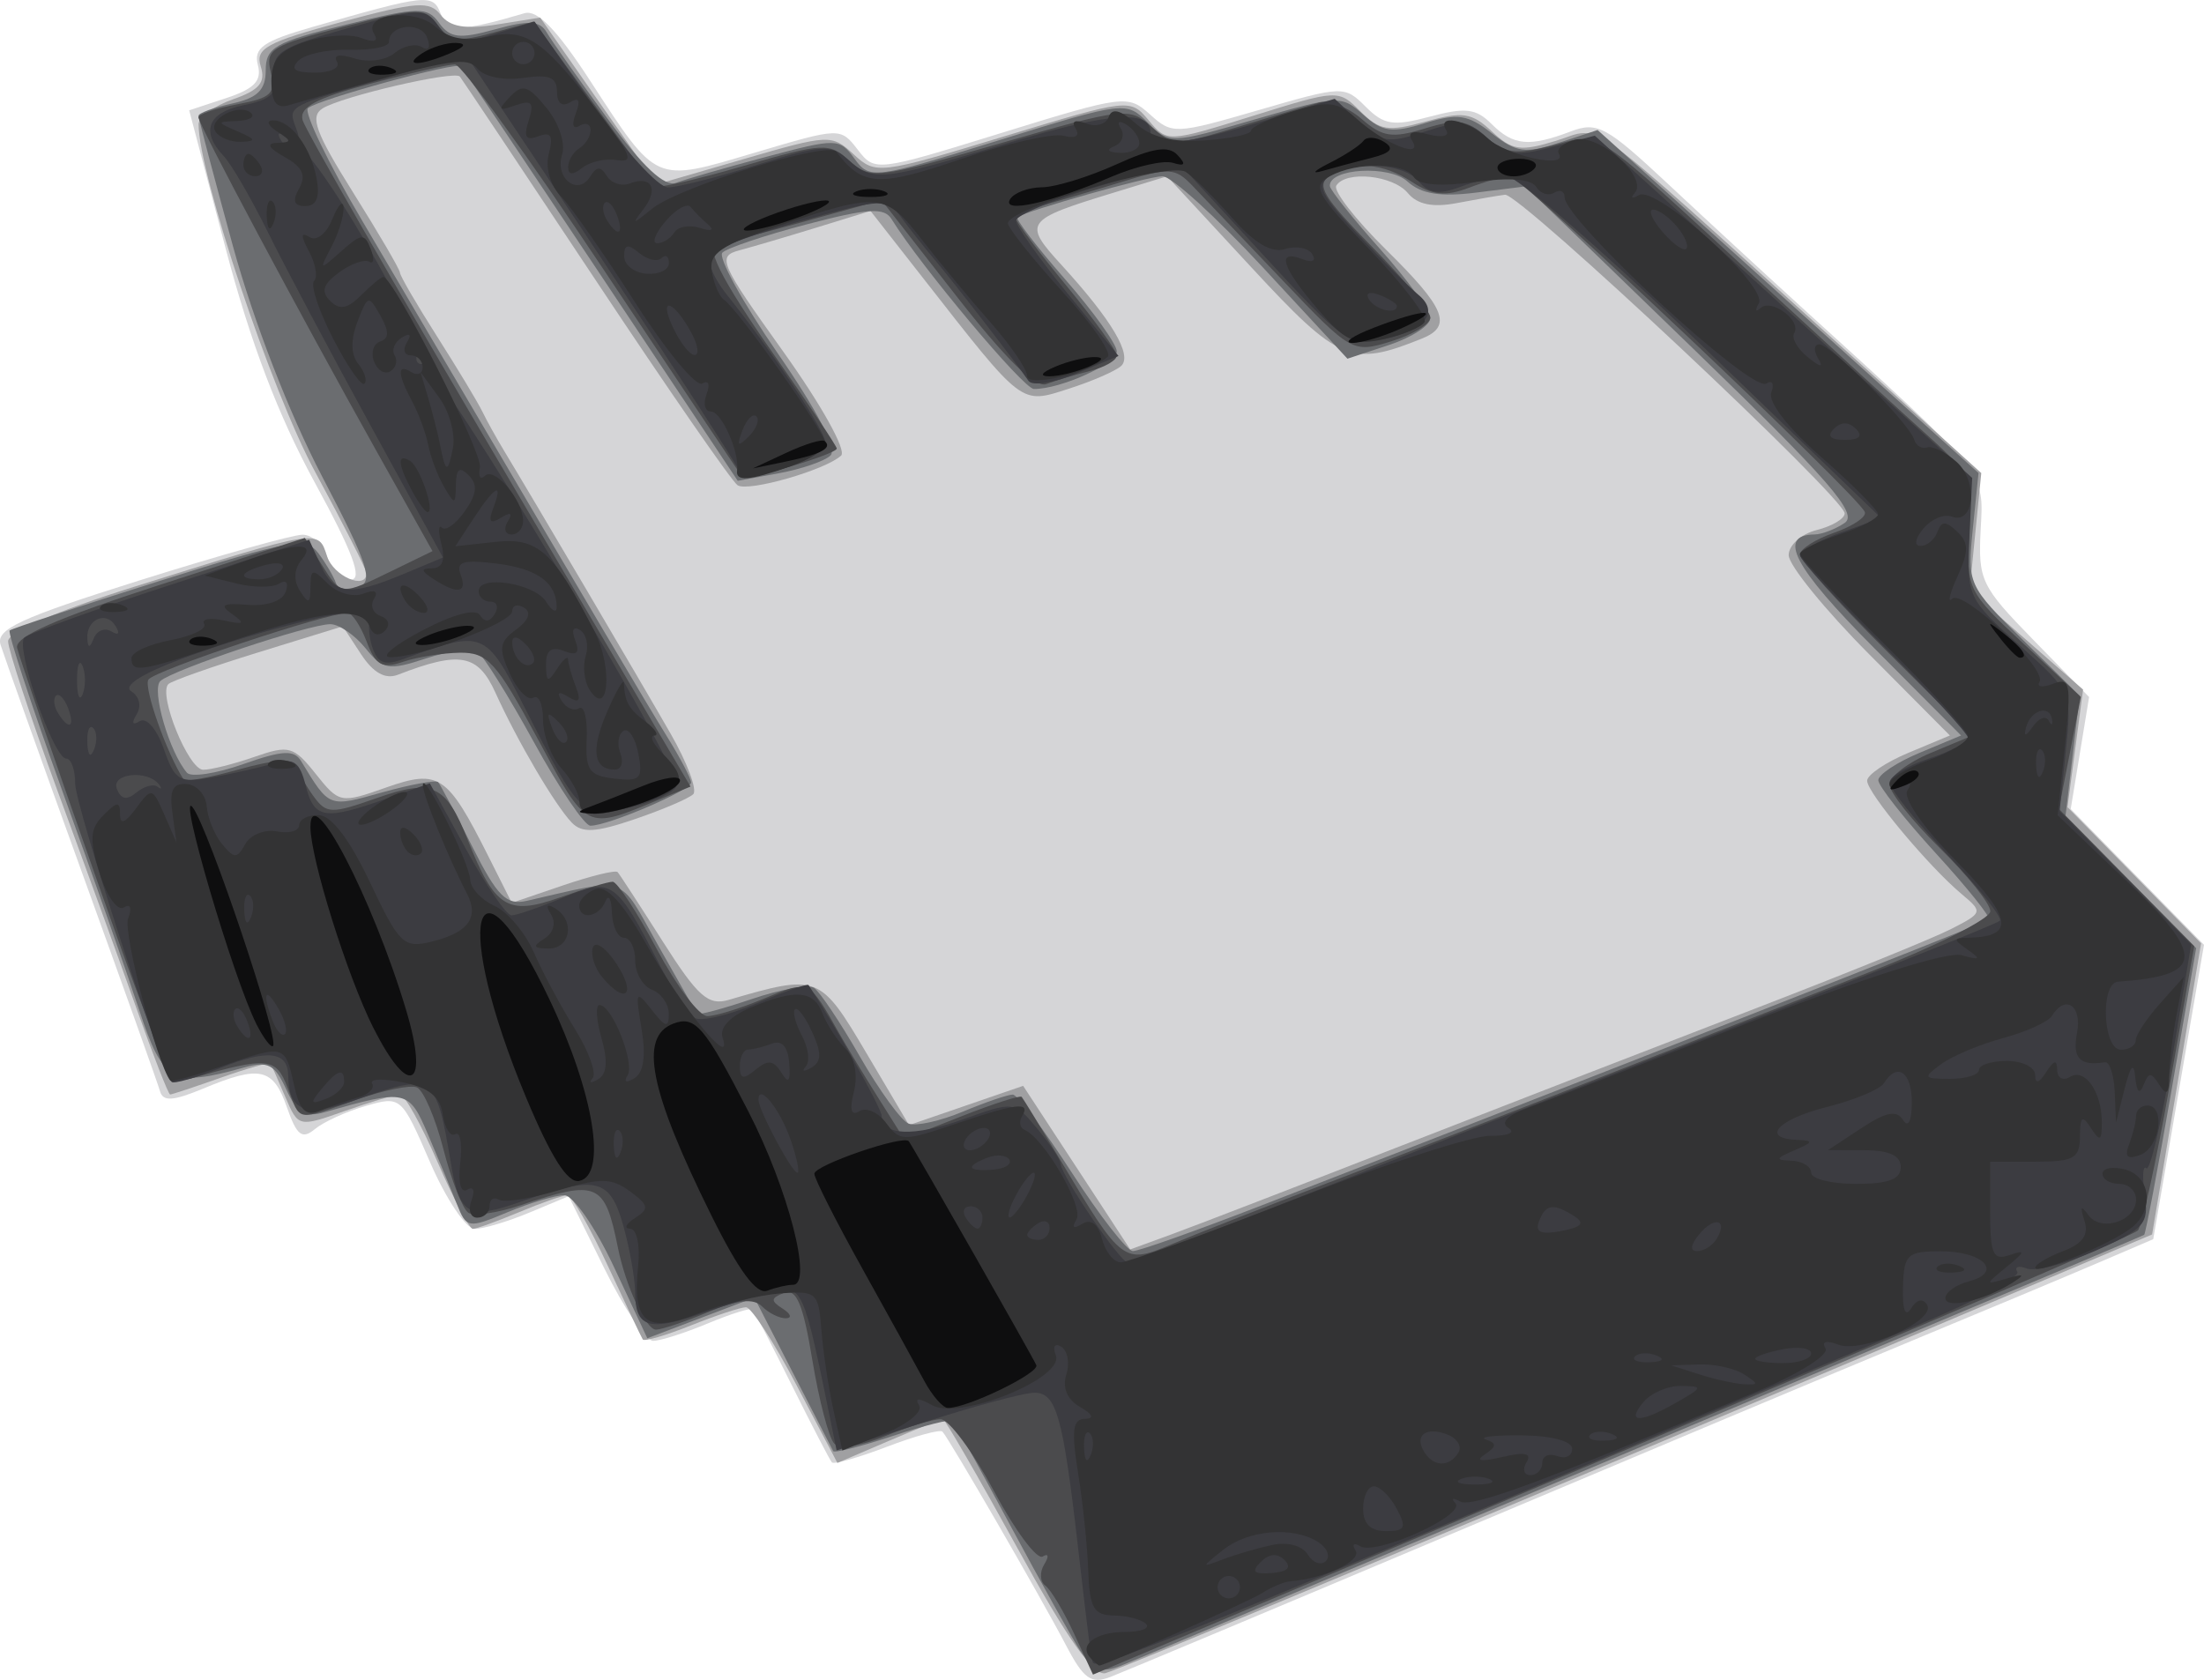
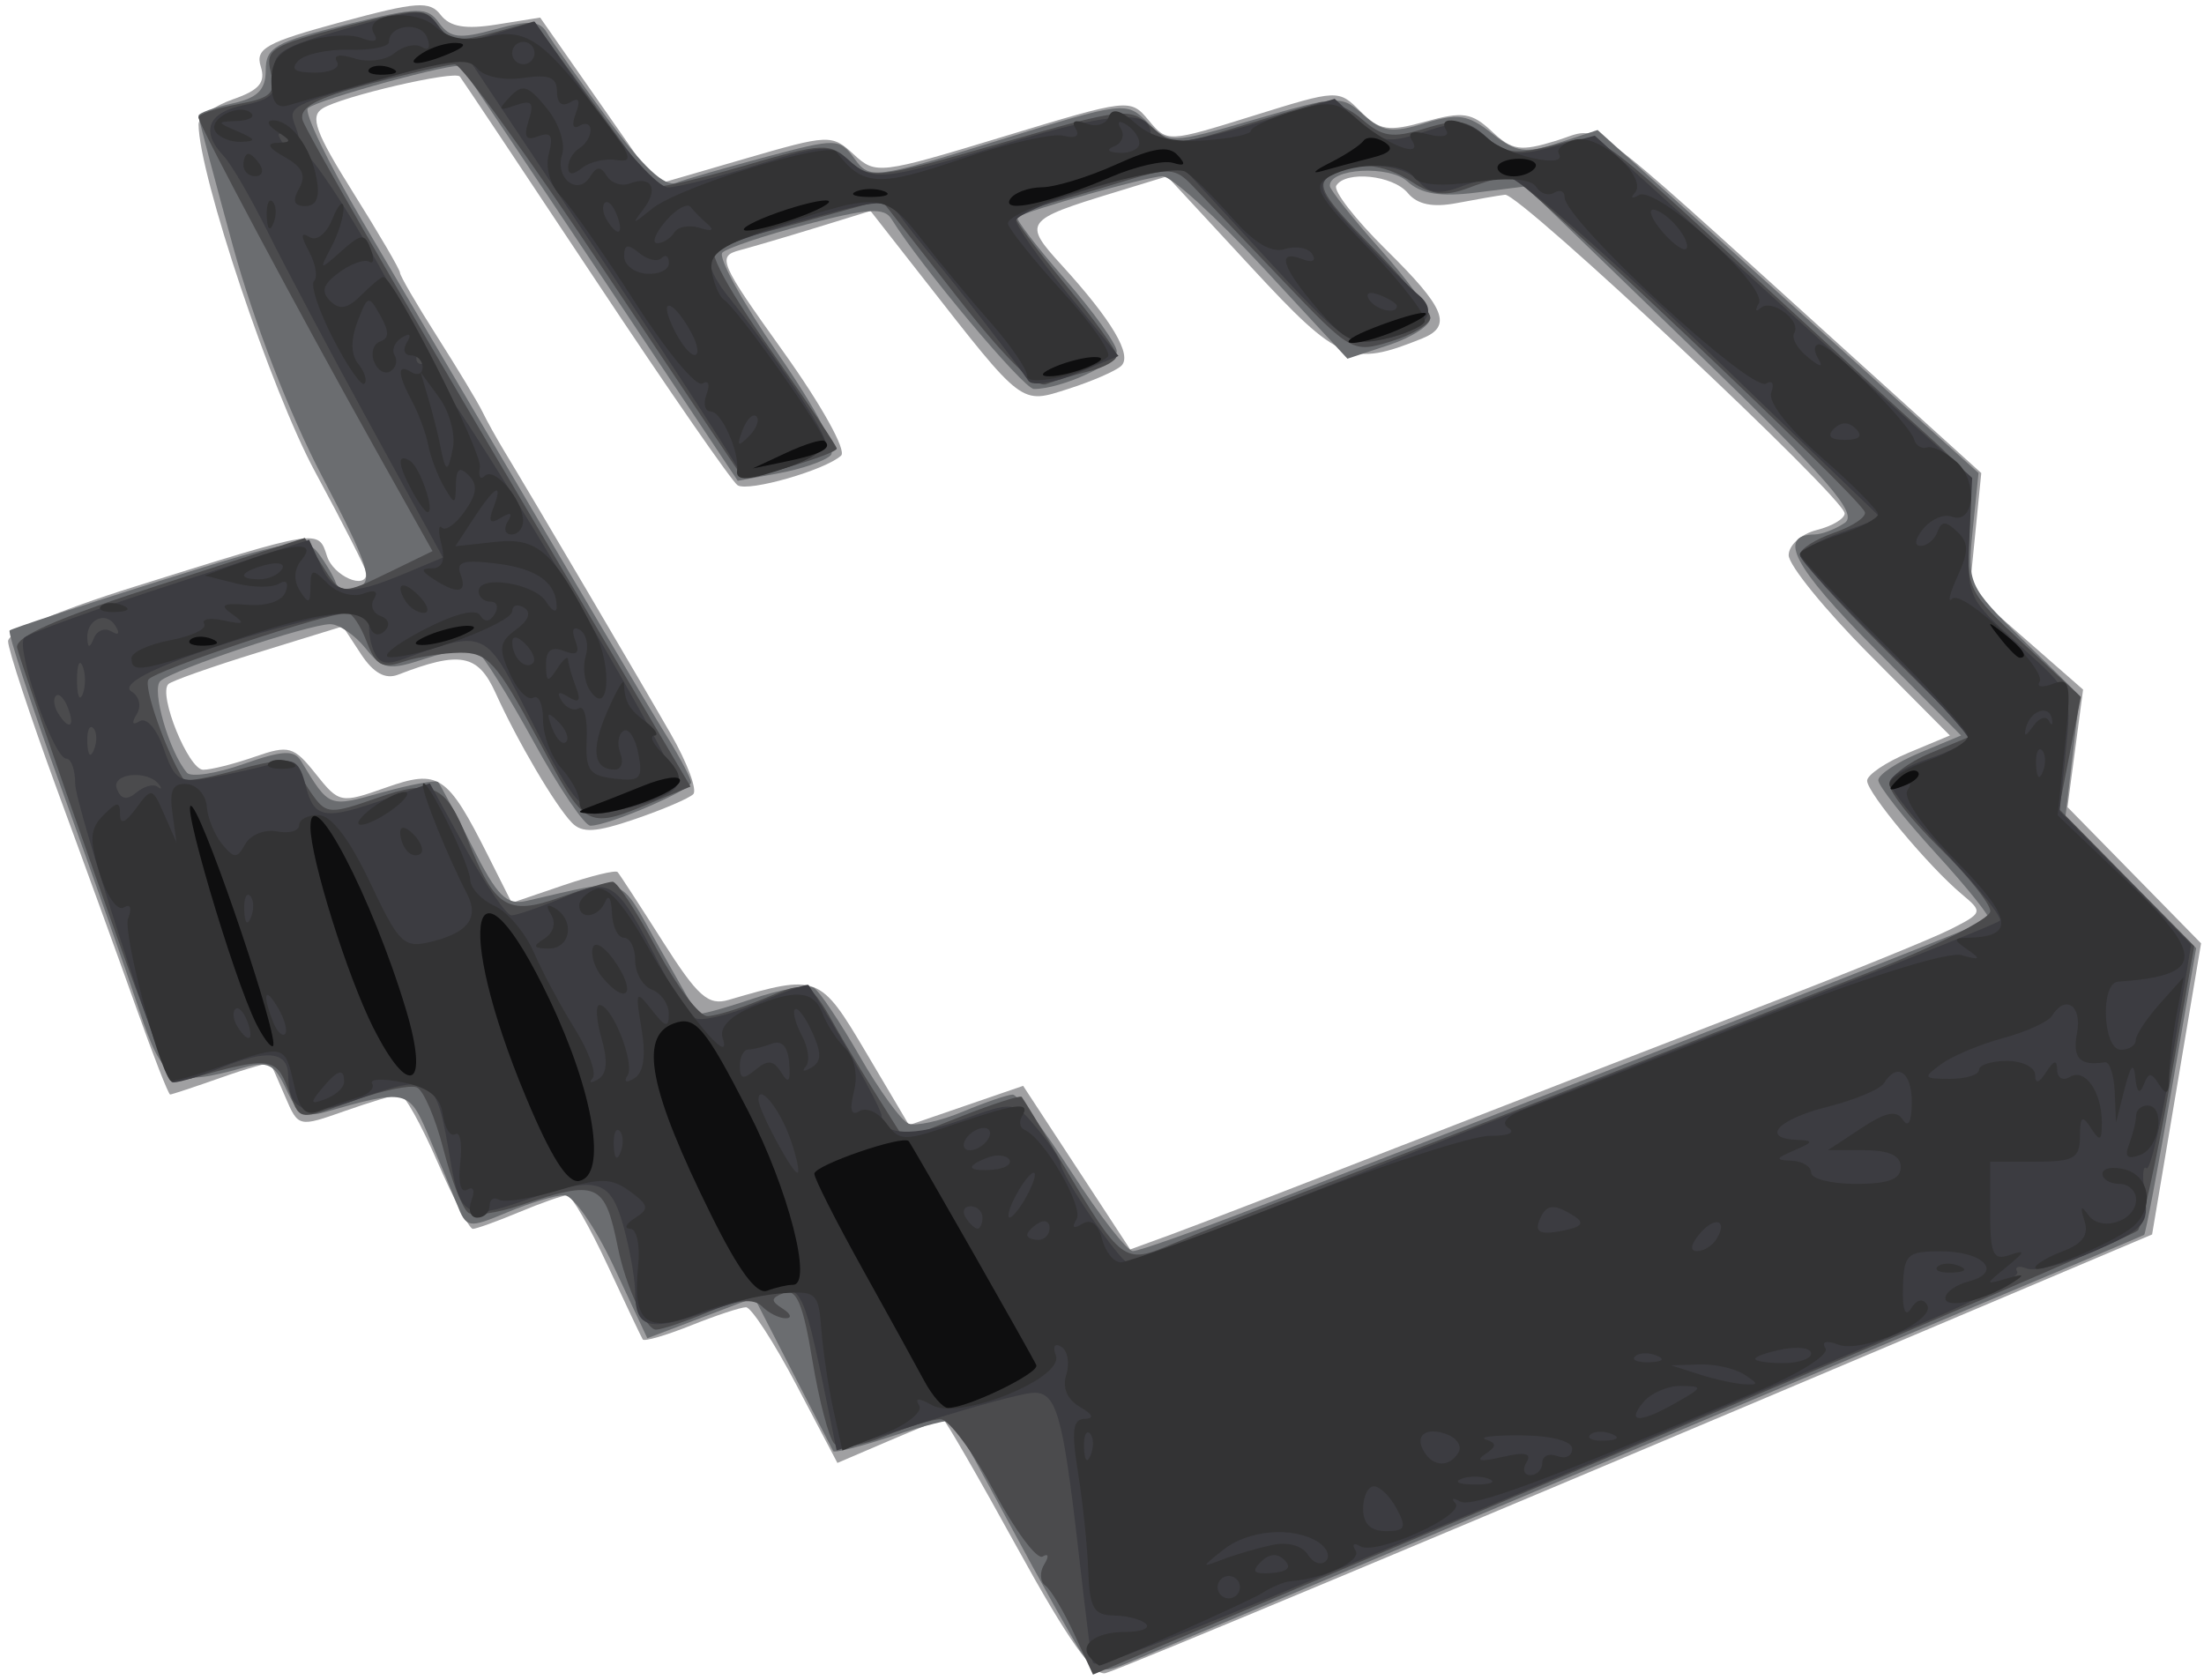
<svg xmlns="http://www.w3.org/2000/svg" xmlns:ns1="http://sodipodi.sourceforge.net/DTD/sodipodi-0.dtd" xmlns:ns2="http://www.inkscape.org/namespaces/inkscape" id="svg2" ns1:docname="New document 1" viewBox="0 0 196.8 150.03" version="1.1" ns2:version="0.48.0 r9654">
  <ns1:namedview id="base" bordercolor="#666666" ns2:pageshadow="2" ns2:window-y="-4" fit-margin-left="0" pagecolor="#ffffff" fit-margin-top="0" ns2:window-maximized="1" ns2:zoom="0.7" ns2:window-x="-4" ns2:window-height="968" showgrid="false" borderopacity="1.0" ns2:current-layer="layer1" ns2:cx="447.4575" ns2:cy="277.24106" fit-margin-right="0" fit-margin-bottom="0" ns2:window-width="1280" ns2:pageopacity="0.0" ns2:document-units="px" />
  <g id="layer1" ns2:label="Layer 1" ns2:groupmode="layer" transform="translate(-307.99 -464.83)">
    <g id="g2998" transform="translate(-114.29 -197.14)">
-       <path id="path3012" ns1:nodetypes="ccssscssscssssssscsssssssscsssscsssssssssssssscccccccsssscc" style="fill:#d5d5d7" ns2:connector-curvature="0" d="m517.45 808.88c-2.176-4.172-10.437-18.457-11.018-19.052-0.212-0.217-2.447 0.393-4.968 1.356s-4.727 1.59-4.904 1.394c-0.176-0.196-1.777-3.281-3.558-6.856s-3.36-6.639-3.51-6.809c-0.15-0.17-1.952 0.393-4.004 1.25s-4.254 1.559-4.893 1.559c-0.64 0-2.597-2.907-4.349-6.461l-3.186-6.461-3.497 1.461c-1.923 0.804-4.127 1.461-4.898 1.461-0.771 0-2.562-2.675-3.98-5.945-2.558-5.899-2.603-5.938-5.728-5.042-1.732 0.497-3.784 1.43-4.56 2.074-1.143 0.949-1.617 0.579-2.501-1.958-1.224-3.511-2.412-3.775-7.471-1.661-2.671 1.116-3.594 1.176-3.853 0.25-0.188-0.67-3.353-9.542-7.034-19.717s-6.926-19.254-7.212-20.176c-0.428-1.382 1.754-2.391 12.442-5.75 7.128-2.24 13.667-4.074 14.53-4.074 0.863 0 1.855 0.9 2.204 2 0.349 1.1 1.303 2 2.12 2 1.064 0 0.145-2.459-3.243-8.674-3.261-5.982-5.733-12.483-7.967-20.951l-3.239-12.277 3.31-1.092c2.507-0.827 3.192-1.543 2.823-2.952-0.398-1.522 0.484-2.138 4.855-3.394 10.251-2.944 10.774-2.998 11.467-1.193 0.628 1.636 1.837 1.629 7.49-0.041 1.133-0.335 2.876 1.456 5.832 5.993 6.054 9.293 5.708 9.14 14.674 6.478 7.679-2.28 7.7-2.28 9.243-0.285 1.534 1.983 1.638 1.971 12.814-1.486 10.973-3.394 11.32-3.438 13.293-1.652 1.967 1.78 2.247 1.769 9.679-0.391 7.537-2.19 7.683-2.195 9.566-0.311 1.639 1.639 2.461 1.767 5.741 0.891 3.171-0.846 4.115-0.734 5.506 0.656 1.936 1.936 3.366 2.073 7.042 0.676 2.4-0.913 3.189-0.486 8.789 4.75 3.384 3.164 8.624 8.002 11.645 10.752 17.012 15.486 16.468 14.813 16.197 20.049-0.233 4.51 0.03 5.062 4.717 9.864l4.965 5.087-0.821 5-0.821 5 5.95 6.066 5.95 6.066-2.266 13.145-2.266 13.145-5.023 2.151c-2.763 1.183-10.198 4.296-16.523 6.917s-24.55 10.271-40.5 16.999-29.933 12.591-31.072 13.029c-1.724 0.663-2.393 0.182-3.98-2.861z" />
      <path id="path3010" ns1:nodetypes="ssscsssssssssssscssssssssscssssscccsssssssssscccccccccccssssssssscsssscsssssscssssscsssssssssssssssssssscssssssscssssscccccss" style="fill:#a0a0a2" ns2:connector-curvature="0" d="m513.15 800.27c-3.49-6.353-6.49-11.55-6.667-11.55-0.177 0-2.37 0.878-4.875 1.952l-4.554 1.952-3.653-6.952c-2.009-3.824-4.038-6.952-4.509-6.952-0.471 0-2.684 0.731-4.918 1.625-2.234 0.894-4.169 1.456-4.301 1.25-0.131-0.206-1.545-3.188-3.142-6.625-1.597-3.438-3.216-6.25-3.598-6.25-0.382 0-2.309 0.675-4.284 1.5s-3.842 1.5-4.151 1.5c-0.308 0-1.732-2.7-3.163-6-1.431-3.3-2.937-6-3.346-6-0.409 0-2.616 0.661-4.905 1.468-4.148 1.463-4.165 1.459-5.328-1.25-0.642-1.495-1.23-2.836-1.308-2.979-0.078-0.143-2.068 0.419-4.423 1.25-2.355 0.831-4.404 1.511-4.554 1.511-0.15 0-1.512-3.487-3.026-7.75s-4.71-13.068-7.101-19.569c-2.38-6.5-4.34-12.42-4.34-13.16 0-0.83 4.277-2.679 11.25-4.865 16.597-5.203 16.45-5.179 17.223-2.744 0.573 1.804 3.527 3.08 3.527 1.523 0-0.309-2.069-4.389-4.598-9.066-3.901-7.216-10.373-26.53-10.396-31.024-0.003-0.634 1.378-1.635 3.07-2.224 2.354-0.821 2.937-1.509 2.484-2.935-0.509-1.603 0.492-2.156 7.175-3.964 6.776-1.834 7.91-1.915 8.898-0.633 0.818 1.062 2.207 1.298 5.005 0.85l3.872-0.619 5.2 7.449 5.2 7.449 7.795-2.267c7.603-2.211 7.844-2.221 9.805-0.411 1.965 1.814 2.268 1.778 13.346-1.585 11.243-3.413 11.349-3.425 12.99-1.456 1.646 1.976 1.69 1.974 9.293-0.396 7.605-2.371 7.648-2.373 9.613-0.408 1.717 1.717 2.473 1.835 5.82 0.911 3.33-0.919 4.126-0.8 5.922 0.887 1.808 1.699 2.546 1.805 5.736 0.826 4.201-1.289 1.903-2.934 24.614 17.609l13.344 12.07-0.521 5.237-0.521 5.237 5.066 4.432 5.066 4.432-0.696 5.248-0.696 5.248 5.964 6.084 5.964 6.084-2.187 13-2.187 13-21.971 9.296c-41.26 17.45-69.98 29.46-71.48 29.88-1.051 0.295-3.399-3.035-7.846-11.129zm34.35-36.01c9.35-3.649 23.525-9.145 31.5-12.214 7.975-3.069 15.827-6.256 17.45-7.083 2.883-1.469 2.906-1.54 1-3.135-2.965-2.481-8.45-9.058-8.45-10.132 0-0.523 1.663-1.647 3.695-2.496l3.695-1.544-7.195-7.243c-3.96-3.98-7.2-7.97-7.2-8.86 0-0.892 1.122-1.9 2.5-2.245 1.375-0.345 2.5-1.014 2.5-1.486 0-1.374-29.033-28.618-30.327-28.459-0.645 0.079-2.583 0.414-4.306 0.744-2.148 0.411-3.522 0.13-4.372-0.894-1.328-1.6-5.541-2.036-6.391-0.662-0.283 0.458 1.716 3.028 4.441 5.712 5.316 5.236 5.962 6.837 3.205 7.946-6.341 2.552-7.379 2.118-15.25-6.388l-7.5-8.105-4.757 1.456c-7.981 2.442-8.142 2.664-4.674 6.462 4.502 4.929 6.358 8.069 5.33 9.016-0.494 0.455-2.608 1.374-4.697 2.042-4.314 1.379-3.979 1.633-12.943-9.823l-4.742-6.06-4.758 1.466c-2.617 0.806-5.735 1.725-6.928 2.043-2.038 0.542-1.8 1.093 3.89 9.049 3.408 4.764 5.67 8.83 5.17 9.291-1.405 1.293-8.257 3.261-9.24 2.653-0.489-0.302-6.194-8.547-12.678-18.321-6.484-9.774-11.939-17.956-12.124-18.182-0.468-0.572-10.537 1.765-12.265 2.847-1.148 0.719-0.627 2.146 2.75 7.533 2.292 3.655 4.167 6.866 4.167 7.136 0 0.27 1.49 2.831 3.311 5.692 1.821 2.861 3.639 5.877 4.039 6.702 0.401 0.825 1.274 2.4 1.94 3.5 2.546 4.204 12.329 20.828 14.895 25.31 1.476 2.579 2.376 4.996 2 5.37s-2.708 1.372-5.181 2.218c-3.528 1.207-4.748 1.276-5.664 0.32-1.498-1.563-4.849-7.266-6.811-11.593-1.57-3.462-3.169-3.759-8.704-1.617-1.134 0.439-2.202-0.155-3.304-1.836l-1.628-2.485-7.53 2.323c-4.142 1.278-7.763 2.555-8.046 2.839-0.928 0.928 1.806 7.65 3.112 7.65 0.7 0 2.767-0.521 4.592-1.157 3.066-1.069 3.481-0.953 5.456 1.524 2.095 2.627 2.22 2.652 6.244 1.232 4.755-1.678 5.497-1.184 9.155 6.093l2.107 4.192 4.563-1.555c2.51-0.855 4.709-1.392 4.888-1.192 0.179 0.199 1.995 2.992 4.036 6.205 3.116 4.906 4.058 5.742 5.871 5.211 7.975-2.334 8.161-2.262 12.28 4.7l3.834 6.481 5.095-1.753 5.095-1.753 4.779 7.305 4.779 7.305 3.649-1.331c2.007-0.732 11.299-4.317 20.649-7.966z" />
      <path id="path3008" ns1:nodetypes="sscscscccssssssssssssscssssssssssssssssssssscccsscccccscssssscssscscsscsscscscsccsscsssssscsssssscssscsssscsssssscssssscscs" style="fill:#6b6d70" ns2:connector-curvature="0" d="m518.74 809.41c-0.777-1.207-3.587-6.245-6.244-11.195-2.657-4.95-4.952-9.158-5.101-9.352-0.149-0.194-2.579 0.415-5.4 1.352-2.821 0.937-5.215 1.545-5.318 1.352-0.104-0.194-1.731-3.357-3.615-7.029l-3.426-6.678-4.778 1.815-4.778 1.815-2.989-6.388c-1.644-3.513-3.633-6.388-4.42-6.388-0.787 0-3.068 0.684-5.069 1.52-3.52 1.471-3.668 1.446-4.535-0.75-0.493-1.249-1.637-4.009-2.544-6.133-1.742-4.084-1.954-4.131-9.248-2.052-1.752 0.5-2.479 0.069-3.438-2.037-1.02-2.238-1.631-2.554-3.778-1.951-6.366 1.787-7.231 1.315-9.338-5.097-1.084-3.3-4.212-12.216-6.952-19.813s-4.821-13.953-4.626-14.124c0.195-0.171 6.204-2.156 13.354-4.41 11.76-3.707 13.116-3.944 14.214-2.484 0.668 0.888 1.37 2.082 1.56 2.653 0.19 0.571 1.084 0.755 1.987 0.408 1.403-0.538 0.935-1.98-3.221-9.93-2.916-5.578-6.098-13.797-7.951-20.534-1.69-6.18-3.08-11.43-3.08-11.67 0-0.24 1.35-0.733 3-1.096 2.279-0.5 3-1.215 3-2.972 0-2.038 0.85-2.521 7.157-4.067 6.567-1.609 7.254-1.621 8.335-0.143 0.981 1.342 1.817 1.435 5.003 0.555 3.005-0.83 3.991-0.769 4.6 0.285 0.426 0.738 2.861 4.19 5.41 7.671 3.165 4.322 5.112 6.147 6.138 5.754 0.826-0.317 4.437-1.358 8.023-2.314 6.329-1.686 6.561-1.681 7.915 0.17 1.357 1.856 1.704 1.812 12.818-1.634 11.299-3.503 11.444-3.521 13.36-1.605 1.916 1.916 2.02 1.913 9.591-0.287 7.411-2.153 7.717-2.166 9.663-0.405 1.693 1.532 2.558 1.651 5.488 0.751 2.964-0.91 3.85-0.775 5.994 0.912 2.179 1.714 2.98 1.826 5.974 0.838l3.458-1.141 17.007 15.315 17.007 15.315-0.51 5c-0.502 4.923-0.433 5.076 4.515 9.948l5.025 4.948-0.632 5.375-0.632 5.375 5.834 5.895 5.834 5.895-2.206 12.717c-1.213 6.994-2.31 12.792-2.438 12.885-0.127 0.092-8.331 3.56-18.231 7.705-9.9 4.146-29.925 12.578-44.5 18.74-14.575 6.161-27.477 11.586-28.671 12.054-1.7 0.668-2.477 0.377-3.584-1.343zm16.199-39.789c30.321-11.758 64.602-25.226 64.938-25.512 0.21-0.179-1.927-2.852-4.75-5.94-2.82-3.09-5.13-6.02-5.13-6.52 0-0.498 1.663-1.601 3.696-2.45l3.696-1.544-7.819-7.865c-7.134-7.176-8.631-10.045-5.264-10.088 0.655-0.008 1.866-0.473 2.691-1.032 1.216-0.825-1.34-3.766-13.5-15.535l-15-14.518-4.417 0.554c-3.2 0.402-4.89 0.127-6.132-0.998-1.636-1.481-6.99-1.169-6.923 0.403 0.015 0.353 2.036 2.892 4.491 5.642 2.455 2.75 4.468 5.528 4.473 6.172 0.005 0.645-1.656 1.722-3.692 2.394l-3.701 1.221-7.549-8.153c-4.152-4.484-8.185-8.149-8.961-8.144-1.285 0.008-12.083 3.058-12.957 3.659-0.203 0.14 1.71 2.63 4.25 5.535s4.619 5.807 4.619 6.45c0 1.103-5.006 3.374-7.399 3.357-0.928-0.007-10.119-10.977-12.712-15.172-0.655-1.06-2.086-0.971-7.582 0.471-3.726 0.977-7.111 2.113-7.522 2.524-0.411 0.411 1.807 4.448 4.929 8.97 3.527 5.108 5.319 8.571 4.731 9.141-0.52 0.505-2.598 1.221-4.618 1.592l-3.672 0.674-12.218-18.347c-6.72-10.091-12.339-18.494-12.488-18.674-0.362-0.437-12.754 2.956-13.666 3.741-0.394 0.339 1.798 4.885 4.869 10.101 3.072 5.216 6.378 10.834 7.348 12.484 13.235 22.517 17.997 30.567 19.818 33.5 1.195 1.925 2.174 3.789 2.176 4.141 0.004 0.685-7.392 3.859-8.991 3.859-0.525 0-2.805-3.373-5.067-7.495s-4.533-7.754-5.045-8.071c-0.512-0.317-2.579-0.032-4.592 0.632-3.325 1.097-3.819 1.012-5.391-0.929-0.952-1.175-2.358-2.137-3.126-2.137-1.907 0-14.069 4.067-15.178 5.075-0.829 0.754 0.791 6.346 2.374 8.194 0.362 0.423 2.629 0.074 5.036-0.775 3.502-1.236 4.532-1.289 5.152-0.269 2.554 4.201 2.421 4.15 7.266 2.793 2.543-0.712 4.781-1.12 4.974-0.906 0.193 0.213 1.561 2.797 3.041 5.741 2.246 4.47 3.049 5.271 4.87 4.856 9.178-2.094 8.114-2.452 11.714 3.942 1.811 3.217 3.385 5.976 3.497 6.132 0.112 0.156 2.297-0.428 4.857-1.296 2.559-0.869 5.067-1.325 5.572-1.012 0.505 0.312 2.349 3.067 4.097 6.123s3.712 5.76 4.364 6.01c0.652 0.25 2.835-0.234 4.851-1.076 2.016-0.842 4.017-1.526 4.447-1.521 0.43 0.006 2.807 3.151 5.282 6.989s4.925 6.983 5.444 6.989c0.519 0.006 5.694-1.831 11.5-4.083z" />
      <path id="path3006" style="fill:#4b4b4d" ns2:connector-curvature="0" d="m518.19 807.88c-0.93-2.013-2.086-3.946-2.569-4.297-0.483-0.351-0.526-1.208-0.096-1.905 0.44-0.712 0.378-1.016-0.142-0.695-0.508 0.314-2.467-2.316-4.353-5.846s-4.029-6.417-4.762-6.417c-0.734 0-2.974 0.685-4.979 1.523-2.061 0.861-4.022 1.146-4.513 0.655-0.477-0.477-1.358-3.825-1.957-7.44-0.839-5.064-1.422-6.444-2.539-6.016-1.188 0.456-1.208 0.709-0.116 1.402 0.734 0.465 0.861 0.852 0.284 0.861-0.578 0.008-1.531-0.465-2.118-1.053-0.758-0.758-2.159-0.613-4.822 0.5-2.064 0.863-4.16 1.568-4.656 1.568-0.903 0-2.705-3.885-3.4-7.33-1.174-5.821-1.804-6.095-8.684-3.782-2.052 0.69-4.148 0.996-4.658 0.681-0.51-0.315-1.517-2.874-2.238-5.686-0.721-2.812-1.795-5.299-2.386-5.526-0.592-0.227-3.025 0.275-5.407 1.115-5.422 1.913-4.951 1.997-6.126-1.093-1.027-2.701-1.762-2.773-8.52-0.835-1.889 0.542-2.635-1.023-8.692-18.226-3.644-10.35-6.764-19.446-6.934-20.214-0.218-0.985 3.516-2.634 12.692-5.605l13-4.21 1.482 2.355c1.774 2.82 1.717 2.815 6.29 0.591l3.628-1.765-5.03-8.985c-6.95-12.42-15.87-29.14-15.87-29.76 0-0.281 1.578-0.807 3.507-1.169 3.004-0.564 3.428-0.976 2.95-2.877-0.508-2.025 0.065-2.379 6.56-4.052 6.684-1.722 7.192-1.73 8.359-0.135 1.037 1.418 1.847 1.532 4.904 0.688l3.662-1.011 5.223 7.161c2.873 3.939 5.356 7.345 5.519 7.568 0.163 0.224 3.724-0.589 7.915-1.807 7.264-2.111 7.708-2.132 9.548-0.467 1.844 1.669 2.439 1.6 13.425-1.568 11.114-3.204 11.561-3.255 13.484-1.514 1.905 1.724 2.232 1.726 7.716 0.054 3.15-0.961 6.439-1.946 7.308-2.189 0.87-0.244 2.572 0.417 3.783 1.467 1.867 1.619 2.728 1.749 5.658 0.849 2.895-0.889 3.778-0.77 5.438 0.733s2.619 1.632 5.91 0.796c4.512-1.145 3.068-2.107 19.328 12.877 5.666 5.222 12.078 11.096 14.25 13.053 3.729 3.362 3.933 3.844 3.676 8.68-0.265 5-0.151 5.233 4.844 9.875l5.116 4.754-0.979 5-0.979 5 6.042 6.133 6.042 6.133-2.181 12.367c-1.2 6.802-2.485 12.661-2.856 13.021-0.371 0.36-13.05 5.855-28.175 12.212-15.125 6.356-35.964 15.133-46.31 19.504l-18.81 7.947-1.69-3.659zm22.81-40.32c5.775-2.206 16.575-6.392 24-9.301s18.338-7.179 24.25-9.488c5.912-2.309 10.75-4.746 10.75-5.415 0-0.669-2.025-3.203-4.5-5.632s-4.5-4.992-4.5-5.695 1.651-1.968 3.67-2.812l3.67-1.533-7.67-7.645c-4.22-4.21-7.67-8.05-7.67-8.54 0-0.488 1.37-1.365 3.045-1.949s2.913-1.416 2.75-1.848c-0.546-1.454-30.697-29.986-31.687-29.986-0.538 0-2.194 0.462-3.679 1.027-2.072 0.788-3.242 0.671-5.03-0.5-2.652-1.738-5.218-1.927-7.4-0.547-1.227 0.776-0.545 1.917 3.75 6.266 2.888 2.924 5.25 5.79 5.25 6.368 0 0.578-1.572 1.533-3.492 2.123-3.459 1.062-3.552 1.009-9.75-5.497-3.442-3.613-7.029-7.378-7.971-8.367-1.584-1.663-2.074-1.687-6.5-0.324-2.633 0.811-5.799 1.743-7.037 2.072s-2.25 0.841-2.25 1.138c0 0.297 2.025 3 4.5 6.006s4.5 5.816 4.5 6.243c0 0.427-1.083 1.049-2.407 1.381-1.324 0.332-3.066 0.857-3.872 1.166-0.985 0.378-3.637-2.22-8.097-7.931l-6.632-8.493-6.984 1.935c-3.841 1.064-7.214 1.935-7.496 1.935-1.461 0 0.024 3.003 4.987 10.087 3.025 4.317 5.5 8.017 5.5 8.223 0 0.504-8.124 2.914-8.458 2.51-0.145-0.176-5.732-8.532-12.416-18.569-6.684-10.038-12.636-18.25-13.226-18.25-0.59 0-3.985 0.776-7.544 1.725-4.836 1.288-6.367 2.11-6.058 3.25 0.228 0.839 8.116 14.575 17.529 30.525l17.115 29-2.721 1.126c-6.727 2.784-6.461 2.916-10.924-5.382-3.701-6.881-4.479-7.739-6.981-7.697-1.549 0.026-3.829 0.393-5.066 0.817-1.845 0.632-2.425 0.309-3.225-1.796-0.537-1.412-1.301-2.567-1.699-2.567-1.902 0-17.299 5.147-17.795 5.949-0.439 0.711 1.638 6.586 3.16 8.939 0.138 0.213 2.374-0.206 4.969-0.933 3.16-0.885 4.832-0.977 5.065-0.28 0.191 0.573 0.9 1.797 1.576 2.721 1.13 1.545 1.581 1.556 5.605 0.136 5-1.764 6.186-1.218 8.151 3.75 2.383 6.026 3.555 6.765 8.156 5.142 2.221-0.784 4.369-1.425 4.774-1.425 0.404 0 2.174 2.7 3.933 6s3.792 6 4.517 6c0.726 0 3.014-0.708 5.087-1.574 4.013-1.677 3.992-1.687 6.668 3.074 0.618 1.1 2.179 3.68 3.469 5.734l2.345 3.734 5.127-2.021c2.82-1.112 5.24-1.892 5.378-1.734 0.138 0.158 1.729 2.762 3.537 5.787 5.415 9.061 5.581 9.186 9.824 7.386 1.996-0.847 8.354-3.344 14.129-5.55z" />
      <path id="path3004" style="fill:#3c3c41" ns2:connector-curvature="0" d="m519.87 810.47c-0.152-0.299-0.408-2.276-1.324-10.25-1.385-12.056-1.962-14.012-4.083-13.853-1.081 0.081-5.457 1.271-9.723 2.644l-7.758 2.496-0.435-2.144c-2.555-12.588-2.592-12.67-5.398-11.986-1.458 0.356-4.387 1.25-6.508 1.988-4.432 1.541-5.641 1.123-5.649-1.955-0.003-1.205-0.474-3.878-1.047-5.941-1.185-4.268-2.385-4.565-9.002-2.231-4.906 1.731-5.603 1.349-6.426-3.519-1.324-7.838-1.526-7.967-8.573-5.481-4.393 1.55-5.89 0.992-5.931-2.21-0.028-2.158-1.826-2.369-5.991-0.702-2.259 0.904-4.248 1.475-4.42 1.268-0.992-1.19-8.609-24.753-8.607-26.625 0.002-1.238-0.358-2.25-0.8-2.25-1.137 0-4.58-9.95-3.737-10.799 0.383-0.386 6.261-2.51 13.063-4.72l12.366-4.019 1.034 2.269c1.211 2.657 2.558 2.801 7.373 0.789l3.541-1.48-6.457-11.77c-3.551-6.474-7.677-14.245-9.169-17.27-1.492-3.025-3.274-6.095-3.962-6.821-2.088-2.207-1.413-3.896 1.815-4.542 2.434-0.487 3-1.059 2.75-2.781-0.275-1.897 0.54-2.408 6.521-4.085 6.537-1.834 6.893-1.84 8.135-0.141 1.118 1.529 1.803 1.622 4.924 0.664l3.625-1.113 5.173 7.41c2.845 4.075 5.878 7.404 6.74 7.397 0.862-0.007 4.447-0.916 7.967-2.019 5.741-1.8 6.573-1.85 8.079-0.487 2.248 2.034 2.983 1.96 14.297-1.451 9.19-2.77 12.74-3.02 12.74-0.92 0 1.405 3.296 1.057 10.134-1.072l6.312-1.965 2.201 2.067c1.966 1.847 2.588 1.94 5.84 0.866 3.159-1.043 3.9-0.965 5.62 0.592 1.658 1.501 2.599 1.628 5.772 0.781l3.791-1.012 16.849 15.283 16.849 15.283-0.248 5.357c-0.242 5.234-0.14 5.454 4.453 9.565 4.697 4.204 4.701 4.212 4.153 9.518l-0.548 5.311 5.872 5.963 5.872 5.963-1.715 10.274c-0.943 5.651-1.972 10.017-2.286 9.703-0.314-0.314-0.38 0.734-0.146 2.33 0.388 2.642-0.002 3.091-4.372 5.024-2.639 1.167-5.407 1.888-6.152 1.603-0.745-0.286-1.13-0.157-0.856 0.287 0.274 0.444-3.415 2.456-8.198 4.472s-16.797 7.086-26.697 11.268c-39.542 16.701-47.299 19.825-47.628 19.181zm24.18-43.842c11.246-4.451 28.525-11.215 38.396-15.031 9.871-3.817 18.154-7.145 18.406-7.397 0.252-0.252-1.862-2.911-4.698-5.909-2.83-3-5.15-5.89-5.15-6.43 0-0.54 1.575-1.502 3.5-2.137 1.925-0.635 3.5-1.469 3.5-1.853 0-0.384-3.375-4.05-7.5-8.147-4.125-4.098-7.5-7.77-7.5-8.16 0-0.391 1.629-1.299 3.62-2.019l3.62-1.309-15.848-15.256c-8.716-8.391-16.616-15.256-17.555-15.256-0.939 0-2.826 0.426-4.195 0.946-1.849 0.703-2.796 0.575-3.688-0.5-1.356-1.634-5.702-1.892-7.948-0.471-1.233 0.78-0.799 1.682 2.5 5.19 2.196 2.335 4.624 4.76 5.396 5.389 1.925 1.569 0.692 3.157-3.099 3.99-3 0.659-3.587 0.247-10.742-7.539l-7.568-8.236-7.247 2.158c-3.98 1.18-7.24 2.54-7.24 3.02 0 0.476 2.057 3.392 4.572 6.479l4.572 5.613-3.717 1.553c-2.045 0.854-3.989 1.155-4.322 0.669-1.126-1.646-6.594-8.712-8.315-10.744-0.94-1.111-2.305-2.836-3.033-3.833-1.274-1.747-1.597-1.738-8.729 0.239-4.073 1.129-7.796 2.443-8.273 2.92-0.49 0.49 0.139 2.126 1.446 3.761 4.098 5.124 8.798 12.192 8.798 13.23 0 1.397-7.31 3.734-7.731 2.471-0.18-0.54-5.737-9.116-12.35-19.059l-12.023-18.078-6.699 1.91c-9.281 2.646-9.248 2.628-8.512 4.546 0.477 1.243 0.296 1.481-0.671 0.883-0.888-0.549-1.086-0.433-0.601 0.352 0.398 0.644 1.073 0.955 1.5 0.691 1.097-0.678 11.235 16.616 10.644 18.156-0.268 0.697-0.037 1.161 0.512 1.03 1.196-0.285 23.104 36.24 22.616 37.704-0.187 0.561-2.018 1.416-4.07 1.901-4.337 1.026-4.558 0.817-9.55-9.01-3.453-6.797-3.618-6.862-10.763-4.232-1.717 0.632-2.332 0.383-2.815-1.137-0.34-1.07-0.361-2.361-0.048-2.868 0.744-1.204-9.486 1.2-16.878 3.966-3.701 1.385-5.35 2.45-4.554 2.942 0.711 0.439 0.911 1.317 0.466 2.038-0.484 0.783-0.379 1.017 0.274 0.613 0.599-0.37 1.53 0.703 2.148 2.477 0.993 2.849 1.385 3.077 4.347 2.538 1.791-0.326 4.248-0.883 5.461-1.237 1.79-0.523 2.328-0.154 2.858 1.961 0.749 2.986 1.665 3.141 7.138 1.21l3.953-1.395 3.241 5.895c1.782 3.242 3.605 5.895 4.051 5.895s2.528-0.718 4.627-1.595c4.35-1.817 4.701-1.57 8.64 6.095 1.131 2.2 2.512 4.293 3.07 4.651 0.558 0.358 3.036-0.216 5.507-1.275 2.471-1.059 4.575-1.802 4.676-1.651 2.324 3.502 6.534 11.029 6.534 11.683 0 1.774 2.866 1.892 7.293 0.3 4.51-1.622 4.557-1.616 6.591 0.829 1.127 1.354 2.064 2.76 2.082 3.123 0.054 1.078 5.334 8.84 6.013 8.84 0.343 0 9.826-3.641 21.072-8.092zm-107.71-34.4c0.362 0.27 0.424 0.182 0.138-0.196-1.016-1.341-4.298-1.004-3.765 0.387 0.362 0.944 0.888 1.045 1.744 0.334 0.674-0.559 1.521-0.796 1.883-0.526zm-5.738-5.238c-0.332-0.332-0.569 0.258-0.525 1.312 0.048 1.165 0.285 1.402 0.604 0.604 0.289-0.722 0.253-1.584-0.079-1.917zm-2.259-1.814c-0.326-0.849-0.807-1.329-1.069-1.067-0.262 0.262-0.18 0.957 0.183 1.543 0.986 1.595 1.562 1.286 0.886-0.477zm1.317-3.707c-0.277-0.688-0.504-0.125-0.504 1.25s0.227 1.938 0.504 1.25 0.277-1.812 0-2.5zm2.578-3.102c0.637 0.394 0.777 0.188 0.345-0.51-0.851-1.377-2.62-0.55-2.506 1.171 0.057 0.852 0.223 0.834 0.585-0.065 0.279-0.691 0.988-0.959 1.576-0.595z" />
      <path id="path3002" style="fill:#333334" ns2:connector-curvature="0" d="m519.69 810.08c-1.16-1.16 0.381-2.361 3.032-2.361 1.434 0 2.284-0.324 1.888-0.72-0.396-0.396-1.686-0.733-2.867-0.75-1.808-0.025-2.17-0.661-2.292-4.03-0.08-2.2-0.491-6.138-0.914-8.75-0.6-3.714-0.47-4.757 0.596-4.78 0.893-0.02 0.744-0.391-0.43-1.074-1.141-0.664-1.581-1.714-1.209-2.885 0.321-1.013 0.121-2.128-0.445-2.478-0.588-0.363-0.799-0.037-0.493 0.763 0.781 2.036-8.597 5.823-11.038 4.457-1.216-0.681-1.592-0.675-1.164 0.017 0.347 0.562-1.054 1.697-3.113 2.522l-3.744 1.5-0.805-3.645c-0.443-2.005-0.924-5.22-1.07-7.145-0.252-3.328-0.434-3.487-3.695-3.234-1.886 0.146-5.188 0.959-7.337 1.805-4.629 1.823-5.848 0.834-5.324-4.321 0.183-1.805-0.136-3.257-0.719-3.265-0.577-0.008-0.376-0.441 0.446-0.961 1.285-0.812 1.22-1.146-0.459-2.374-1.664-1.217-2.616-1.23-6.416-0.086-2.454 0.739-4.835 1.112-5.291 0.83-0.456-0.282-0.829-0.036-0.829 0.547 0 0.582-0.498 1.059-1.107 1.059-0.609 0-0.839-0.698-0.511-1.552 0.337-0.878 0.172-1.29-0.379-0.949-0.577 0.356-0.831-0.634-0.622-2.424 0.194-1.665-0.005-2.806-0.442-2.536-0.437 0.27-0.939-0.511-1.116-1.737-0.231-1.602-1.229-2.412-3.55-2.884-1.776-0.361-3.018-0.316-2.761 0.099 0.257 0.416-0.315 0.981-1.272 1.256-0.956 0.275-2.483 0.808-3.394 1.184-1.268 0.524-1.813-0.034-2.329-2.387-0.779-3.546-0.861-3.566-6.546-1.56-2.355 0.831-4.372 1.393-4.483 1.25-1.192-1.546-4.238-13.246-3.768-14.472 0.369-0.963 0.21-1.363-0.393-0.99-0.561 0.346-1.521-1.027-2.149-3.071-0.929-3.026-0.866-3.967 0.344-5.177 1.235-1.235 1.479-1.248 1.479-0.073 0 0.958 0.456 0.787 1.431-0.536 1.392-1.888 1.461-1.873 2.521 0.559l1.09 2.5-0.369-2.676c-0.276-2.003 0.046-2.645 1.281-2.552 0.907 0.068 1.713 0.971 1.791 2.006 0.078 1.035 0.696 2.55 1.373 3.365 1.087 1.31 1.329 1.308 2.072-0.019 0.463-0.826 1.734-1.331 2.825-1.121 1.091 0.21 1.984-0.042 1.984-0.56 0-0.518 0.787-0.92 1.75-0.892 1.133 0.033 2.744 2.149 4.57 6.002 2.619 5.529 3.01 5.905 5.5 5.296 3.261-0.798 4.267-2.147 3.173-4.258-1.703-3.284-3.991-8.923-3.952-9.741 0.06-1.289 4.167 6.953 4.234 8.498 0.032 0.741 1.011 1.781 2.175 2.312s2.741 2.399 3.505 4.153c0.764 1.754 2.411 4.826 3.66 6.828s1.96 3.987 1.578 4.41c-0.381 0.424-0.164 0.467 0.483 0.096 0.805-0.461 0.906-1.616 0.32-3.66-0.471-1.643-0.55-2.983-0.176-2.979 1.118 0.013 3.175 5.191 2.498 6.287-0.373 0.604-0.124 0.703 0.618 0.245 0.823-0.508 1.037-2.001 0.632-4.404-0.572-3.395-0.512-3.507 0.91-1.694 1.239 1.58 1.523 1.646 1.523 0.357 0-0.871-0.675-1.843-1.5-2.16-0.825-0.317-1.5-1.49-1.5-2.607s-0.45-2.031-1-2.031-1.036-1.012-1.079-2.25c-0.043-1.238-0.306-1.688-0.583-1-0.577 1.43-2.338 1.699-2.338 0.357 0-0.491 0.655-1.144 1.455-1.451 0.996-0.382 2.466 1.238 4.664 5.143 3.121 5.543 7.678 11.079 6.684 8.12-0.294-0.875 0.655-1.898 2.475-2.669 4.013-1.699 5.663-1.571 6.447 0.5 0.364 0.963 1.283 2.377 2.041 3.144 0.835 0.845 1.137 2.355 0.766 3.834-0.414 1.649-0.254 2.218 0.494 1.756 0.609-0.376 1.682 0.102 2.384 1.063 1.202 1.644 1.564 1.65 6.112 0.1 5.503-1.875 6.837-2.037 6.03-0.733-0.311 0.503-0.209 1.065 0.227 1.25 1.731 0.733 5.303 6.893 4.629 7.983-0.46 0.745-0.28 0.89 0.504 0.406 0.778-0.481 1.421 0.009 1.771 1.345 0.302 1.155 1.059 2.095 1.683 2.089 0.623-0.006 7.658-2.558 15.633-5.671 7.975-3.113 15.775-5.645 17.334-5.628 1.589 0.018 2.315-0.288 1.654-0.697-0.755-0.467-0.155-1.104 1.666-1.769 1.565-0.572 10.47-4.009 19.789-7.638 10.44-4.066 17.732-6.379 19-6.026 1.653 0.459 1.763 0.365 0.558-0.478-1.333-0.934-1.333-1.054 0-1.081 4.242-0.087 3.996-1.733-1.024-6.832-2.984-3.031-4.797-5.649-4.379-6.325 0.441-0.713 0.272-0.88-0.442-0.439-0.635 0.392-1.155 0.327-1.155-0.145 0-0.472 1.575-1.428 3.5-2.124 1.925-0.696 3.5-1.652 3.5-2.125 0-0.473-3.375-4.202-7.5-8.287-4.125-4.085-7.5-7.684-7.5-7.998 0-0.314 1.575-1.091 3.5-1.726 1.925-0.635 3.49-1.458 3.478-1.828-0.012-0.37-2.283-2.656-5.047-5.08-3.019-2.648-4.811-4.964-4.489-5.802 0.294-0.767 0.091-1.121-0.451-0.785-1.35 0.83-18-14.57-18-16.64 0-0.539-0.419-0.721-0.931-0.404-0.512 0.316-1.236 0.082-1.608-0.52-0.434-0.703-2.391-0.86-5.461-0.437-3.035 0.417-5.028 0.264-5.451-0.421-0.832-1.345-5.075-1.403-7.507-0.101-1.639 0.877-1.272 1.555 3.568 6.592 2.967 3.088 5.163 5.988 4.881 6.445-0.282 0.457-1.901 1.136-3.596 1.508-2.665 0.585-3.47 0.224-5.948-2.673-3.211-3.754-3.712-5.357-1.395-4.468 0.923 0.354 1.294 0.179 0.916-0.434-0.35-0.566-1.441-0.774-2.425-0.462-1.216 0.386-2.732-0.507-4.736-2.789-1.621-1.846-3.489-3.692-4.151-4.101-1.516-0.937-16.141 3.329-15.862 4.627 0.113 0.527 2.321 3.28 4.906 6.117s4.385 5.435 4 5.773c-1.661 1.456-7.2 2.768-7.2 1.706 0-0.592-1.462-2.734-3.25-4.76-1.788-2.026-4.537-5.343-6.111-7.371-3.28-4.228-3.835-4.286-12.639-1.332-5.391 1.809-6.44 2.519-6.15 4.163 0.192 1.09 0.674 2.207 1.07 2.482 1.326 0.921 9.08 11.903 9.08 12.859 0 0.52-1.417 1.439-3.149 2.043-3.699 1.29-4.891 1.377-4.743 0.348 0.231-1.599-1.391-5.25-2.332-5.25-0.545 0-0.722-0.698-0.395-1.552 0.337-0.879 0.172-1.29-0.38-0.949-0.537 0.332-3.222-2.908-5.968-7.198-2.746-4.29-5.734-8.569-6.641-9.507-0.982-1.016-1.424-2.564-1.093-3.829 0.417-1.596 0.185-1.981-0.937-1.551-1.12 0.43-1.335 0.077-0.862-1.415 0.509-1.603 0.28-1.863-1.185-1.347-1.525 0.538-1.604 0.417-0.494-0.756 1.123-1.188 1.614-1.039 3.273 0.992 1.102 1.348 1.706 3.163 1.388 4.166-0.67 2.112 1.407 3.742 2.504 1.966 0.578-0.935 0.939-0.95 1.489-0.06 0.399 0.646 1.312 0.95 2.027 0.676 1.96-0.752 2.637 0.474 1.255 2.271-1.094 1.423-1.014 1.421 0.759-0.021 2.404-1.955 15.713-6.071 16.454-5.088 2.33 3.089 3.759 3.173 11.123 0.656 4.073-1.393 8.194-2.332 9.157-2.087 1.074 0.273 1.494 0.029 1.086-0.631-0.415-0.672-0.065-0.846 0.934-0.463 0.88 0.338 1.788 0.076 2.018-0.58 0.29-0.828 1.035-0.647 2.431 0.59 1.392 1.234 3.286 1.696 6.145 1.5 2.273-0.156 4.133-0.546 4.134-0.866 0.001-0.32 1.673-1.095 3.716-1.722 3.201-0.983 3.996-0.888 5.75 0.683 2.506 2.245 5.956 3.611 4.931 1.952-0.482-0.78-0.018-0.966 1.449-0.582 1.187 0.31 1.906 0.156 1.597-0.342-0.936-1.514 1.783-1.013 3.645 0.672 1.754 1.587 7.257 2.787 6.396 1.394-0.253-0.41 0.403-0.972 1.458-1.248 2.148-0.562 6.561 3.389 5.317 4.759-0.418 0.46-0.243 0.541 0.388 0.18 1.534-0.877 11.548 8.186 10.694 9.679-0.364 0.636-0.293 0.823 0.157 0.415 0.98-0.888 3.687 1.133 3.002 2.241-0.263 0.425 0.278 1.387 1.203 2.137 1.156 0.938 1.446 0.973 0.93 0.113-0.413-0.688-0.366-1.25 0.105-1.25 1.016 0 8.051 7.059 8.471 8.5 0.16 0.55 0.685 0.869 1.166 0.708 0.481-0.16 1.67 0.428 2.642 1.307 1.929 1.746 1.565 5.645-0.455 4.87-0.683-0.262-1.818 0.219-2.524 1.069-0.758 0.913-0.857 1.546-0.244 1.546 0.572 0 1.245-0.562 1.497-1.25 0.361-0.986 0.733-0.992 1.756-0.027 1.052 0.991 1.059 1.749 0.036 4-0.694 1.527-0.913 2.43-0.486 2.007 0.948-0.941 8.526 6.261 7.809 7.421-0.281 0.454 0.26 0.53 1.202 0.169 1.542-0.592 1.648-0.043 1.064 5.542l-0.648 6.199 6.22 5.937c7.016 6.697 6.859 8.382-0.828 8.925-1.606 0.113-1.36 6.077 0.25 6.077 0.733 0 1.333-0.381 1.333-0.847s0.964-1.928 2.141-3.25l2.141-2.403-0.641 3.375c-0.353 1.856-0.648 4.331-0.656 5.5-0.011 1.581-0.236 1.776-0.879 0.762-0.729-1.151-0.948-1.151-1.406 0-0.355 0.893-0.61 0.674-0.739-0.637-0.141-1.433-0.414-1.149-0.961 1l-0.763 3-0.118-2.75c-0.065-1.512-0.456-2.697-0.868-2.632-2.253 0.356-2.928-0.353-2.495-2.618 0.468-2.446-1.037-3.472-2.239-1.527-0.331 0.535-2.284 1.426-4.34 1.98s-4.551 1.601-5.545 2.327c-1.667 1.219-1.607 1.32 0.781 1.32 1.423 0 2.587-0.36 2.587-0.8s1.125-0.8 2.5-0.8 2.507 0.562 2.515 1.25c0.01 0.833 0.338 0.75 0.985-0.25 0.704-1.09 0.974-1.142 0.985-0.191 0.008 0.72 0.516 1 1.127 0.622 1.345-0.831 2.858 1.323 2.858 4.069 0 1.656-0.167 1.742-0.969 0.5-0.784-1.213-0.972-1.069-0.985 0.75-0.013 1.956-0.538 2.25-4.015 2.25h-4v4.469c0 3.819 0.254 4.381 1.75 3.865 1.43-0.493 1.385-0.304-0.25 1.034-2 1.637-2 1.637 0 1.059 1.545-0.447 1.659-0.361 0.5 0.377-2.492 1.586-6 2.393-6 1.381 0-0.523 0.945-1.198 2.101-1.5 3.076-0.804 1.32-2.684-2.507-2.684-3.017 0-3.296 0.266-3.38 3.211-0.058 2.035 0.207 2.728 0.723 1.893 0.5-0.809 1.052-0.933 1.43-0.32 0.861 1.393-5.8 4.371-7.939 3.55-1.07-0.41-1.512-0.279-1.132 0.335 0.348 0.563-2.341 2.259-6.086 3.837-19.296 8.133-25.507 10.433-26.555 9.834-0.635-0.363-0.819-0.29-0.409 0.162 0.96 1.059-7.106 4.702-8.501 3.84-0.579-0.358-0.762-0.179-0.406 0.397 0.563 0.912-2.813 2.493-5.839 2.734-0.55 0.044-1.675 0.515-2.5 1.047-1.16 0.748-14.034 6.48-14.554 6.48-0.062 0-0.4-0.288-0.752-0.639zm13.31-6.36c0-0.55-0.45-1-1-1s-1 0.45-1 1 0.45 1 1 1 1-0.45 1-1zm3.988-2.412c-0.651-0.651-1.38-0.596-2.137 0.161-0.865 0.865-0.622 1.109 0.988 0.988 1.408-0.106 1.8-0.498 1.149-1.149zm-1.132-1.354c1.389-0.3 2.701 0.049 3.196 0.85 0.462 0.747 1.188 1.009 1.615 0.583 0.426-0.426 0.113-1.194-0.696-1.706-2.239-1.416-6.239-1.083-8.471 0.705-2 1.603-2 1.603 0 0.84 1.1-0.42 3.06-0.992 4.356-1.271zm11.14-3.24c-0.589-1.1-1.504-2-2.035-2-0.531 0-0.965 0.9-0.965 2 0 1.345 0.667 2 2.035 2 1.725 0 1.872-0.305 0.965-2zm8.25-2.662c-0.688-0.277-1.812-0.277-2.5 0s-0.125 0.504 1.25 0.504 1.938-0.227 1.25-0.504zm4.75-1.445c0-0.609 0.6-0.877 1.333-0.595 0.733 0.281 1.333-0.008 1.333-0.643-0-0.694-1.791-1.175-4.485-1.205-2.466-0.028-3.915 0.139-3.219 0.371 0.987 0.329 0.966 0.621-0.099 1.331-0.88 0.587-0.335 0.67 1.536 0.233 2.057-0.48 2.693-0.343 2.191 0.47-0.389 0.63-0.232 1.146 0.351 1.146s1.059-0.498 1.059-1.107zm-40.396-2.622c-0.332-0.332-0.569 0.258-0.525 1.312 0.048 1.165 0.285 1.402 0.604 0.604 0.289-0.722 0.253-1.584-0.079-1.917zm32.9 1.722c0.342-0.554-0.101-1.284-0.984-1.623-1.915-0.735-2.982 0.075-2.061 1.564 0.83 1.344 2.235 1.371 3.046 0.059zm13.683-1.676c-0.722-0.289-1.584-0.253-1.917 0.079-0.332 0.332 0.258 0.569 1.312 0.525 1.165-0.048 1.402-0.285 0.604-0.604zm5.82-2.82c2.355-1.346 2.377-1.431 0.372-1.465-1.17-0.019-2.688 0.64-3.372 1.465-1.554 1.872-0.275 1.872 3 0zm6-2.5c-0.825-0.533-2.625-0.931-4-0.885l-2.5 0.084 2.5 0.801c1.375 0.44 3.175 0.839 4 0.885 1.333 0.075 1.333-0.023 0-0.885zm-7.812-1.683c-0.722-0.289-1.584-0.253-1.917 0.079-0.332 0.332 0.258 0.569 1.312 0.525 1.165-0.048 1.402-0.285 0.604-0.604zm13.81-0.18c0-0.474-1.125-0.646-2.5-0.383s-2.5 0.65-2.5 0.861c0 0.211 1.125 0.383 2.5 0.383s2.5-0.388 2.5-0.861zm-8.459-10.205c1.076-1.741-0.15-2.11-1.521-0.458-0.789 0.95-0.865 1.524-0.202 1.524 0.585 0 1.36-0.48 1.723-1.067zm-59.54-1c0-0.582-0.45-0.781-1-0.441s-1 0.816-1 1.059c0 0.243 0.45 0.441 1 0.441s1-0.477 1-1.059zm46.842-1.06c-1.874-1.188-2.549-1.088-3.144 0.463-0.373 0.972 0.177 1.212 1.985 0.866 1.836-0.351 2.144-0.704 1.159-1.329zm-52.84 0.12c0-0.55-0.477-1-1.059-1-0.582 0-0.781 0.45-0.441 1s0.816 1 1.059 1c0.243 0 0.441-0.45 0.441-1zm4-2c0.589-1.1 0.845-2 0.57-2s-0.982 0.9-1.57 2c-0.589 1.1-0.845 2-0.57 2s0.982-0.9 1.57-2zm78-2.5c0-1.024-1.031-1.502-3.25-1.507l-3.25-0.007 2.965-1.954c2.216-1.461 3.159-1.649 3.735-0.743 0.468 0.736 0.776 0.132 0.785-1.539 0.015-2.734-1.303-3.662-2.485-1.749-0.34 0.55-2.617 1.504-5.059 2.119-4.44 1.118-5.991 2.818-2.691 2.951 1.496 0.06 1.46 0.195-0.25 0.93s-1.746 0.87-0.25 0.93c0.963 0.039 1.75 0.52 1.75 1.07 0 0.55 1.8 1 4 1 2.889 0 4-0.417 4-1.5zm-99.15-2.502c-0.94-2.7-2.85-5.05-2.85-3.51 0 0.912 2.987 6.509 3.474 6.509 0.232 0-0.049-1.351-0.624-3.002zm19.549 1.838c-0.255-0.412-1.123-0.495-1.931-0.185-2.036 0.781-1.834 1.253 0.463 1.08 1.062-0.08 1.722-0.482 1.468-0.894zm-34.795-2.565c-0.332-0.332-0.569 0.258-0.525 1.312 0.048 1.165 0.285 1.402 0.604 0.604 0.289-0.722 0.253-1.584-0.079-1.917zm32.9 0.73c0.34-0.55 0.168-1-0.382-1s-1.278 0.45-1.618 1c-0.34 0.55-0.168 1 0.382 1s1.278-0.45 1.618-1zm-57.5-5.11c0-1.286-0.579-1.105-2.019 0.63-1.057 1.273-0.995 1.42 0.378 0.893 0.9-0.34 1.64-1.03 1.64-1.52zm39.032-0.841c0.653 1.057 0.836 0.841 0.709-0.839-0.11-1.464-0.653-2.077-1.538-1.737-0.752 0.289-1.705 0.525-2.119 0.525-0.413 0-0.752 0.668-0.752 1.484 0 1.163 0.305 1.231 1.41 0.314 1.092-0.906 1.608-0.849 2.289 0.253zm2.768-3.592c-0.619-1.358-1.313-2.28-1.543-2.05-0.23 0.23 0.052 1.298 0.627 2.373 0.575 1.075 0.724 2.311 0.331 2.746-0.393 0.435-0.169 0.479 0.497 0.096 0.92-0.528 0.941-1.291 0.088-3.165zm-50.455-1.003c-0.326-0.849-0.807-1.329-1.069-1.067-0.262 0.262-0.18 0.957 0.183 1.543 0.986 1.595 1.562 1.286 0.886-0.477zm2.777-1.132c-1.179-2.027-1.464-1.378-0.499 1.136 0.343 0.894 0.834 1.414 1.092 1.157 0.257-0.257-0.009-1.289-0.593-2.293zm-2.518-10.054c-0.332-0.332-0.569 0.258-0.525 1.312 0.048 1.165 0.285 1.402 0.604 0.604 0.289-0.722 0.253-1.584-0.079-1.917zm160-13c-0.332-0.332-0.569 0.258-0.525 1.312 0.048 1.165 0.285 1.402 0.604 0.604 0.289-0.722 0.253-1.584-0.079-1.917zm0.608-2.634c0.25 0.475 0.379 0.413 0.288-0.137-0.225-1.353-1.92-0.806-2.326 0.75-0.22 0.841-0.014 0.804 0.629-0.113 0.525-0.75 1.16-0.975 1.409-0.5zm-115.4-27.18c-0.308-0.308-0.867 0.247-1.243 1.233-0.543 1.425-0.428 1.54 0.56 0.56 0.683-0.678 0.991-1.485 0.683-1.793zm98.179 1.112c-0.648-0.648-1.324-0.648-1.971 0-0.648 0.648-0.31 0.986 0.986 0.986s1.633-0.338 0.986-0.986zm-103.96-8.53c-1.573-2.939-3.011-3.42-1.686-0.565 0.636 1.371 1.51 2.497 1.942 2.501 0.432 0.004 0.317-0.867-0.255-1.937zm62.97-2.44c0-0.216-0.698-0.661-1.552-0.989-0.89-0.341-1.291-0.174-0.941 0.393 0.587 0.95 2.493 1.405 2.493 0.596zm-65-3.836c0-0.607-0.296-0.808-0.658-0.447-0.362 0.362-1.262 0.157-2-0.456-1.015-0.842-1.342-0.77-1.342 0.296 0 0.775 0.9 1.477 2 1.56s2-0.346 2-0.954zm90.02-3.247c-0.696-0.838-1.655-1.524-2.133-1.524-0.477 0-0.109 0.887 0.819 1.97 0.928 1.083 1.887 1.769 2.133 1.524 0.245-0.245-0.123-1.132-0.819-1.97zm-89.547 0.519c0.325-0.526 1.364-0.709 2.309-0.406 1.017 0.326 1.31 0.201 0.718-0.305-0.55-0.471-1.249-1.175-1.553-1.564-0.304-0.39-1.312 0.178-2.24 1.262-0.928 1.083-1.268 1.97-0.756 1.97 0.512 0 1.197-0.43 1.522-0.956zm-5.128-1.587c-0.326-0.849-0.807-1.329-1.069-1.067-0.262 0.262-0.18 0.957 0.183 1.543 0.986 1.595 1.562 1.286 0.886-0.477zm46.66-6.39c0-0.518-0.52-1.262-1.155-1.655-0.682-0.422-0.884-0.276-0.494 0.356 0.363 0.588 0.095 1.297-0.595 1.576-0.758 0.306-0.562 0.538 0.494 0.585 0.963 0.043 1.75-0.344 1.75-0.862zm71.271 100.34c0.332-0.332 1.195-0.368 1.917-0.079 0.798 0.319 0.561 0.556-0.604 0.604-1.054 0.043-1.645-0.193-1.312-0.525zm8.73 0.09c0-0.296 1.116-0.963 2.481-1.481 1.765-0.671 2.315-1.458 1.906-2.725-0.409-1.268-0.309-1.412 0.349-0.498 1.126 1.564 4.264 0.541 4.264-1.391 0-0.766-0.675-1.393-1.5-1.393s-1.5-0.408-1.5-0.906 0.9-0.671 2-0.383c2.274 0.595 2.655 3.501 0.673 5.146-1.713 1.422-8.673 4.337-8.673 3.632zm8.389-11.059c0.33-0.88 0.61-2.01 0.61-2.51 0-0.505 0.45-0.918 1-0.918 1.647 0 1.129 3.737-0.611 4.404-1.179 0.453-1.447 0.191-1-0.975zm-136.36-14.9c-0.669-0.807-1.042-1.993-0.827-2.637 0.215-0.644 1.167 0.016 2.118 1.466 1.815 2.771 0.801 3.69-1.291 1.17zm-5.15-3.437c0.803-0.508 1.051-1.401 0.596-2.139-0.51-0.824-0.38-1.017 0.372-0.553 1.781 1.101 1.365 3.597-0.595 3.58-1.384-0.012-1.462-0.198-0.372-0.888zm-12.211-7.763c-0.37-0.36-0.67-1.13-0.67-1.7 0-0.627 0.466-0.568 1.183 0.15 0.651 0.651 0.951 1.416 0.667 1.7-0.284 0.284-0.817 0.217-1.183-0.15zm-3.225-3.865c1.068-0.808 2.391-1.468 2.941-1.468s0.126 0.661-0.941 1.468c-1.068 0.807-2.391 1.468-2.941 1.468s-0.126-0.661 0.941-1.468zm18.56-0.63c0-0.644-0.731-1.979-1.625-2.967-0.894-0.988-1.625-2.927-1.625-4.311s-0.392-2.273-0.871-1.977c-0.479 0.296-1.417-0.662-2.085-2.128-1.038-2.279-0.958-2.854 0.556-3.96 1.12-0.819 1.381-1.535 0.71-1.95-0.583-0.36-1.06-0.221-1.06 0.31 0 1.042-8.352 4.182-10.928 4.108-0.865-0.025 0.453-1.105 2.928-2.4 2.764-1.446 4.741-1.966 5.125-1.348 0.408 0.657 0.863 0.622 1.309-0.1 0.376-0.609 0.207-1.107-0.375-1.107s-1.059-0.423-1.059-0.94c0-1.49 4.979-0.709 6.024 0.945 0.52 0.822 0.945 1.045 0.945 0.495 0-2.192-1.722-3.45-5.338-3.899-3.007-0.373-3.681-0.173-3.245 0.964 0.636 1.658-0.245 1.819-2.387 0.435-1.17-0.756-1.2-0.973-0.133-0.985 0.894-0.01 1.177-0.742 0.818-2.114-0.302-1.154-0.282-1.832 0.044-1.506 0.326 0.326 1.248-0.343 2.048-1.485 1.071-1.529 1.161-2.373 0.34-3.194-0.821-0.821-1.124-0.601-1.146 0.834-0.028 1.819-0.1 1.831-1.062 0.179-0.567-0.974-1.197-2.632-1.4-3.685-0.203-1.053-0.85-2.814-1.438-3.913-1.339-2.502-1.364-3.43-0.07-2.631 0.55 0.34 1 0.141 1-0.441s-0.477-1.059-1.059-1.059c-0.582 0-0.738-0.52-0.345-1.155 0.446-0.721 0.274-0.883-0.457-0.431-0.644 0.398-0.931 1.111-0.638 1.585 0.293 0.474 0.122 1.115-0.379 1.425-0.501 0.31-1.158-0.08-1.46-0.866-0.302-0.786-0.052-1.595 0.555-1.798 0.801-0.267 0.804-0.901 0.009-2.315-1.046-1.861-1.137-1.836-2.045 0.553-0.621 1.634-0.594 2.941 0.078 3.774 0.565 0.701 0.81 1.491 0.545 1.756-0.265 0.265-1.526-1.549-2.803-4.03-1.276-2.482-2.039-4.794-1.696-5.138 0.344-0.344 0.146-1.52-0.439-2.614-0.771-1.441-0.759-1.8 0.044-1.304 0.631 0.39 1.508-0.311 2.036-1.629 0.51-1.273 0.957-1.722 0.992-0.999 0.035 0.724-0.452 2.299-1.082 3.5-1.118 2.131-1.096 2.141 0.876 0.391 1.813-1.608 2.085-1.628 2.634-0.198 0.337 0.877 0.275 1.387-0.137 1.132-0.412-0.255-1.62 0.174-2.685 0.952-1.441 1.053-1.646 1.704-0.803 2.547 0.843 0.843 1.55 0.714 2.768-0.504 0.9-0.9 1.788-1.636 1.974-1.636 0.92 0 8.893 15.703 8.631 17-0.166 0.825 0.033 1.169 0.444 0.766 0.851-0.837 3.364 2.098 3.412 3.985 0.018 0.688-0.445 1.25-1.027 1.25-0.582 0-0.738-0.52-0.345-1.155 0.475-0.768 0.27-0.881-0.611-0.336-0.962 0.594-1.149 0.363-0.686-0.846 0.927-2.416 0.178-2.041-1.725 0.864l-1.657 2.528 3.569-0.393c3.814-0.42 5.201 0.834 8.872 8.024 1.66 3.251 1.234 7.868-0.475 5.147-0.461-0.734-0.605-2.083-0.32-3 0.285-0.916 0.055-1.952-0.511-2.302-0.614-0.379-0.787-0.005-0.429 0.927 0.436 1.135 0.159 1.394-1.011 0.945-1.128-0.433-1.607-0.061-1.596 1.239 0.013 1.565 0.168 1.621 0.985 0.357 0.533-0.825 0.976-1.199 0.985-0.832 0.008 0.368 0.317 1.454 0.685 2.414 0.493 1.284 0.32 1.529-0.655 0.927-0.888-0.549-1.086-0.433-0.601 0.352 0.398 0.644 1.096 0.941 1.551 0.659 0.455-0.281 0.762 0.949 0.681 2.734-0.127 2.803 0.21 3.287 2.475 3.549 2.323 0.269 2.566 0.014 2.136-2.238-0.267-1.398-0.865-2.308-1.328-2.022-0.463 0.286-0.588 1.181-0.279 1.988 0.31 0.807 0.092 1.468-0.485 1.468-1.929 0-2.169-1.765-0.7-5.147 0.801-1.844 1.474-3.016 1.495-2.603 0.09 1.72 0.42 2.311 1.94 3.468 0.88 0.67 1.23 1.232 0.778 1.25-0.452 0.018-0.114 0.739 0.75 1.603 2.268 2.268 1.966 3.095-1.578 4.331-4.054 1.413-5.851 1.391-5.851-0.073zm-1.876-7.095c-0.988-0.98-1.103-0.865-0.56 0.56 0.376 0.986 0.935 1.541 1.243 1.233 0.308-0.308 0.001-1.115-0.683-1.793zm-2.941-6.95c-0.718-0.718-1.183-0.777-1.183-0.15 0 1.335 1.183 2.517 1.85 1.85 0.284-0.284-0.016-1.049-0.667-1.7zm-7.708-22.018-1.66-2.265 0.699 2.374c0.385 1.306 0.842 3.106 1.016 4 0.52 2.671 0.721 2.738 1.174 0.392 0.237-1.229-0.316-3.254-1.229-4.5zm-15.204 32.63c0.332-0.332 1.195-0.368 1.917-0.079 0.798 0.319 0.561 0.556-0.604 0.604-1.054 0.043-1.645-0.193-1.312-0.525zm-12.27-9.35c0-0.525 1.571-1.249 3.491-1.61 1.92-0.36 3.27-1.014 2.999-1.452-0.271-0.438 0.52-0.575 1.759-0.304 1.797 0.394 1.949 0.28 0.751-0.562-1.182-0.832-0.887-1.009 1.391-0.837 1.727 0.131 3.088-0.34 3.38-1.171 0.288-0.819 0.044-1.114-0.595-0.719-0.596 0.368-2.334 0.356-3.862-0.028l-2.778-0.697 3.482-1.257c4.774-1.723 6.523-1.766 5.162-0.126-0.675 0.814-0.726 1.82-0.138 2.75 0.768 1.214 0.93 1.153 0.943-0.355 0.014-1.634 0.172-1.664 1.544-0.292 0.841 0.841 2.265 1.247 3.164 0.901 1.034-0.397 1.389-0.229 0.965 0.457-0.369 0.596-0.105 1.286 0.586 1.533 0.731 0.261 0.885 0.82 0.369 1.335-0.516 0.516-1.074 0.364-1.333-0.363-0.67-1.875-4.125-1.524-12.28 1.25-8.171 2.779-9 2.921-9 1.545zm13.442-7.952c0.308-0.499-0.34-0.671-1.441-0.383-2.335 0.611-2.63 1.29-0.56 1.29 0.793 0 1.693-0.408 2.001-0.907zm-16.172 3.303c0.332-0.332 1.195-0.368 1.917-0.079 0.798 0.319 0.561 0.556-0.604 0.604-1.054 0.043-1.645-0.193-1.312-0.525zm27.188-0.462c-1.026-1.66-0.105-1.89 1.331-0.333 0.709 0.77 0.848 1.399 0.309 1.399-0.539 0-1.277-0.48-1.64-1.067zm0.576-9.868c-1.267-2.367-1.326-3.363-0.156-2.64 0.882 0.545 2.258 4.575 1.562 4.575-0.204 0-0.837-0.87-1.406-1.934zm-12.956-24.482c-0.043-1.054 0.193-1.645 0.525-1.312 0.332 0.332 0.368 1.195 0.079 1.917-0.319 0.798-0.556 0.561-0.604-0.604zm2.895-2.5c0.649-1.158 0.301-1.91-1.294-2.798-1.444-0.804-1.674-1.232-0.681-1.265 1.333-0.045 1.333-0.158 0-1.02-0.825-0.533-0.993-0.976-0.372-0.985 1.594-0.022 3.397 2.389 3.912 5.231 0.299 1.647-0.023 2.42-1.007 2.42-1.026 0-1.188-0.46-0.559-1.583zm-4.98-2.08c0-0.55 0.198-1 0.441-1s0.719 0.45 1.059 1c0.34 0.55 0.141 1-0.441 1s-1.059-0.45-1.059-1zm29 0.181c0-0.585 0.45-1.341 1-1.681 0.55-0.34 1-1.068 1-1.618s-0.445-0.725-0.989-0.389c-0.587 0.363-0.721-0.086-0.33-1.105 0.447-1.164 0.282-1.484-0.511-0.993-0.715 0.442-1.17 0.073-1.17-0.949 0-1.292-0.687-1.572-3.019-1.229-1.713 0.251-3.468-0.098-4.057-0.807-1.004-1.209-2.554-0.911-16.924 3.258-1.056 0.306-1.5-0.322-1.5-2.121 0-1.971 0.709-2.79 3.097-3.578 1.704-0.562 3.915-0.709 4.914-0.325 1.162 0.446 1.581 0.317 1.164-0.359-1.103-1.784 3.6-2.345 5.471-0.652 1.207 1.092 2.649 1.352 4.833 0.872 3.394-0.745 4.984 0.427 10.393 7.665 2.305 3.084 2.454 3.623 0.935 3.378-0.994-0.16-2.37 0.156-3.058 0.702-0.84 0.668-1.25 0.645-1.25-0.069zm-20.643-9.414c-0.371-0.6 0.238-0.714 1.566-0.292 1.222 0.388 2.789 0.178 3.581-0.479 0.775-0.643 1.873-0.882 2.441-0.531 0.606 0.375 0.797 0.024 0.461-0.851-0.57-1.48-3.41-1.15-3.41 0.39 0 0.437-1.576 0.749-3.502 0.695s-3.985 0.384-4.575 0.974c-0.764 0.764-0.337 1.073 1.484 1.073 1.419 0 2.287-0.437 1.95-0.982zm17.64-0.77c0-0.55-0.45-1-1-1s-1 0.45-1 1 0.45 1 1 1 1-0.45 1-1zm-28.504 6.993c-0.695-1.124 2.234-2.597 3.214-1.617 0.343 0.343-0.239 0.655-1.293 0.694-1.831 0.067-1.828 0.108 0.083 0.93 1.63 0.701 1.688 0.872 0.309 0.93-0.93 0.039-1.971-0.383-2.313-0.937z" />
      <path id="path3000" style="fill:#0e0e0f" ns2:connector-curvature="0" d="m504.8 785.28c-0.718-1.339-3.217-5.874-5.555-10.077-2.337-4.203-4.25-7.986-4.25-8.406 0-0.762 7.98-3.508 8.433-2.901 0.438 0.587 11.063 19.244 11.386 19.994 0.303 0.702-6.137 3.825-7.887 3.825-0.453 0-1.41-1.096-2.128-2.435zm-19.011-14.784c-5.526-11.165-6.47-15.923-3.396-17.103 1.956-0.75 2.802 0.237 6.701 7.822 3.584 6.971 5.782 15.5 3.995 15.5-0.512 0-1.553 0.239-2.313 0.531-0.941 0.361-2.535-1.796-4.987-6.75zm-16.537-10.518c-6.573-15.732-4.755-23.161 2.124-8.677 3.95 8.317 5.137 15.635 2.619 16.14-1.033 0.207-2.51-2.118-4.743-7.463zm-13.642-6.222c-2.33-4.65-5.61-15.12-5.61-17.94 0-4.265 5.517 6.295 8.534 16.335 2.103 7 0.291 7.993-2.92 1.601zm-10.419-0.292c-2.064-4.067-7.13-21.291-5.7-19.381 1.43 1.911 7.756 20.714 7.167 21.303-0.179 0.179-0.839-0.686-1.467-1.923zm29.81-19.46c0.825-0.303 2.962-1.145 4.75-1.87 1.788-0.725 3.25-0.936 3.25-0.468 0 0.993-5.563 3.083-7.899 2.968-1.355-0.067-1.37-0.164-0.101-0.63zm116.73-2.415c0.678-0.683 1.485-0.991 1.793-0.683 0.308 0.308-0.247 0.867-1.233 1.243-1.425 0.543-1.54 0.428-0.56-0.56zm9.139-12.626c-1.244-1.586-1.208-1.621 0.378-0.378 1.666 1.306 2.196 2.128 1.372 2.128-0.208 0-0.995-0.787-1.75-1.75zm-161.6 0.146c0.332-0.332 1.195-0.368 1.917-0.079 0.798 0.319 0.561 0.556-0.604 0.604-1.054 0.043-1.645-0.193-1.312-0.525zm21.23-0.39c1.1-0.473 2.675-0.859 3.5-0.859 0.945 0 0.761 0.318-0.5 0.859-1.1 0.473-2.675 0.859-3.5 0.859-0.945 0-0.761-0.318 0.5-0.859zm32-16.315c1.65-0.771 3.188-1.24 3.417-1.043 0.721 0.62-0.321 1.175-3.419 1.82l-2.998 0.624 3-1.401zm24-7.685c1.1-0.473 2.675-0.859 3.5-0.859 0.945 0 0.761 0.318-0.5 0.859-1.1 0.473-2.675 0.859-3.5 0.859-0.945 0-0.761-0.318 0.5-0.859zm28.5-3.5c4.566-1.758 6.362-1.732 2.5 0.036-1.65 0.756-3.675 1.36-4.5 1.343s0.075-0.637 2-1.379zm-54-10c1.925-0.741 4.175-1.348 5-1.348s-0.075 0.607-2 1.348c-1.925 0.741-4.175 1.348-5 1.348s0.075-0.607 2-1.348zm21.475-1.46c0.354-0.572 1.629-1.05 2.834-1.062 1.205-0.012 4.181-0.925 6.613-2.028 3.317-1.505 4.691-1.718 5.5-0.853 0.788 0.843 0.674 1.03-0.422 0.695-0.825-0.252-3.3 0.312-5.5 1.254-5.48 2.346-9.838 3.309-9.025 1.994zm-13.73-0.7c0.688-0.277 1.812-0.277 2.5 0s0.125 0.504-1.25 0.504-1.938-0.227-1.25-0.504zm42.25-2.53c1.375-0.689 2.737-1.579 3.026-1.978 0.29-0.399 1.12-0.358 1.845 0.09 0.953 0.589 0.625 0.989-1.183 1.443-1.376 0.345-3.331 0.869-4.345 1.163-1.014 0.294-0.718-0.029 0.657-0.718zm15 0.406c0-0.432 0.867-0.786 1.927-0.786s1.708 0.354 1.441 0.786c-0.267 0.432-1.134 0.786-1.927 0.786-0.793 0-1.441-0.354-1.441-0.786zm-100.73-8.819c0.332-0.332 1.195-0.368 1.917-0.079 0.798 0.319 0.561 0.556-0.604 0.604-1.054 0.043-1.645-0.193-1.312-0.525zm4.73-1.4c0.825-0.533 2.175-0.945 3-0.914 0.989 0.036 0.819 0.348-0.5 0.914-2.749 1.181-4.328 1.181-2.5 0z" />
    </g>
  </g>
</svg>